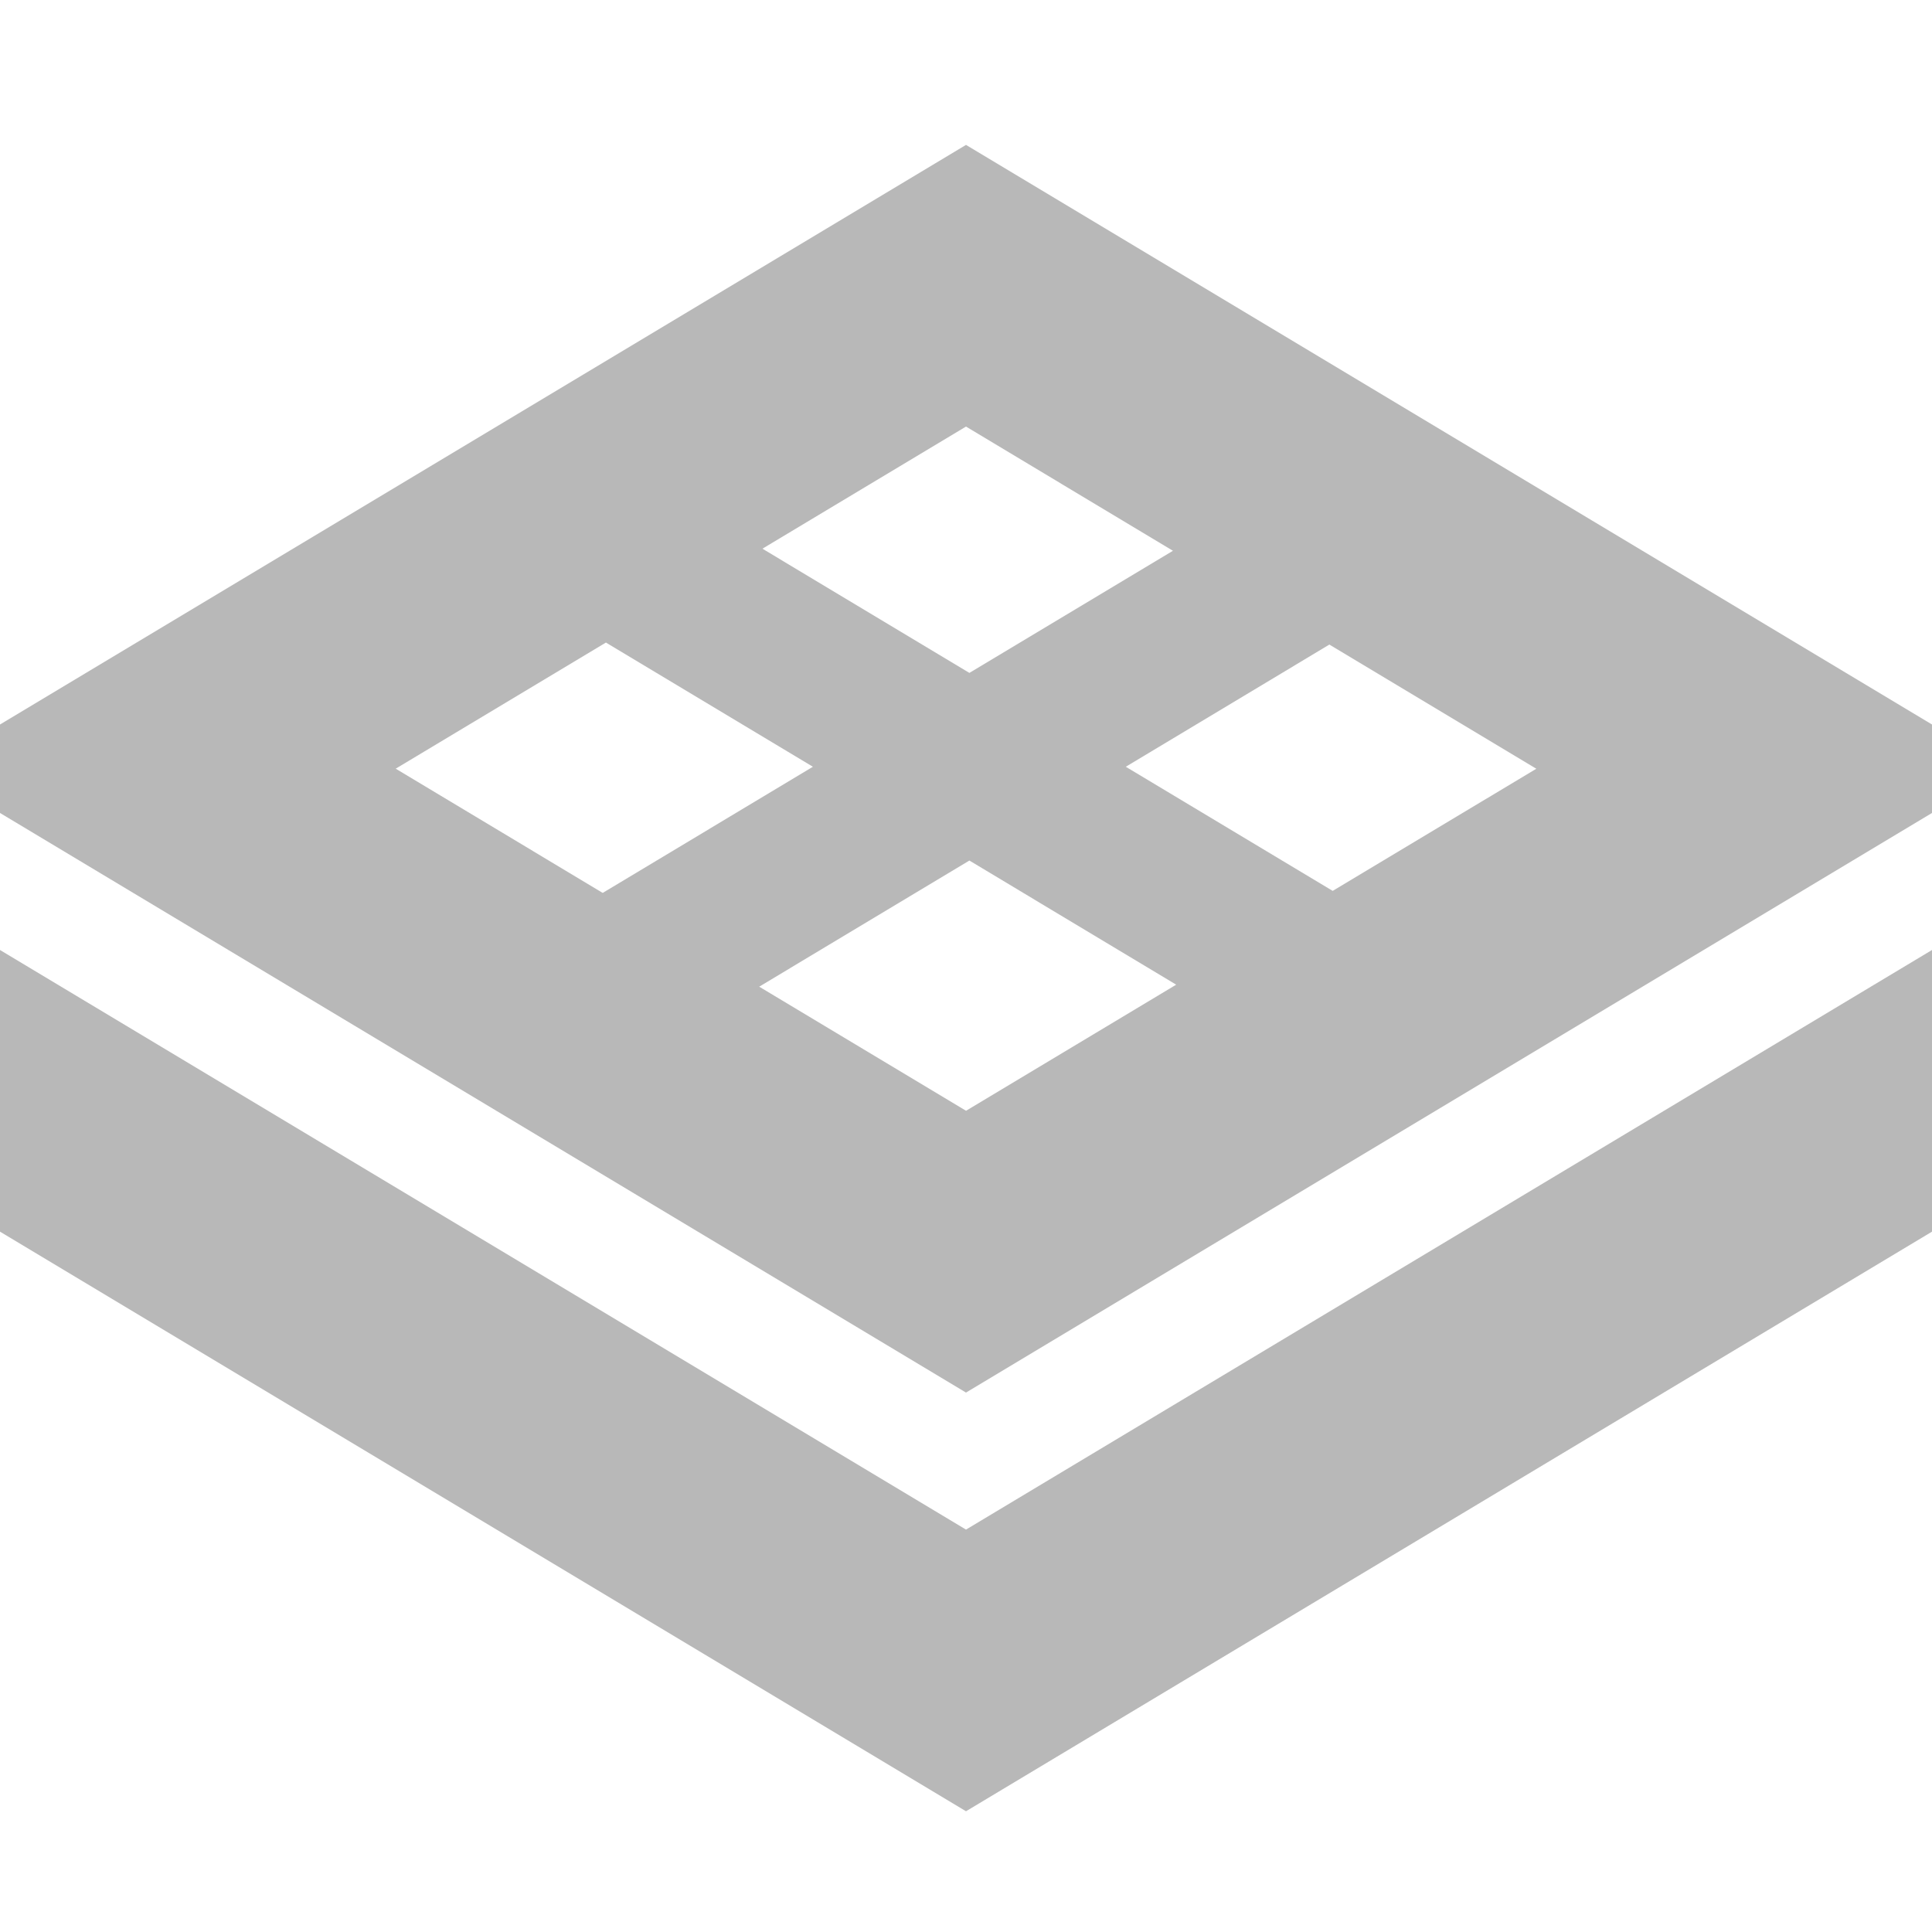
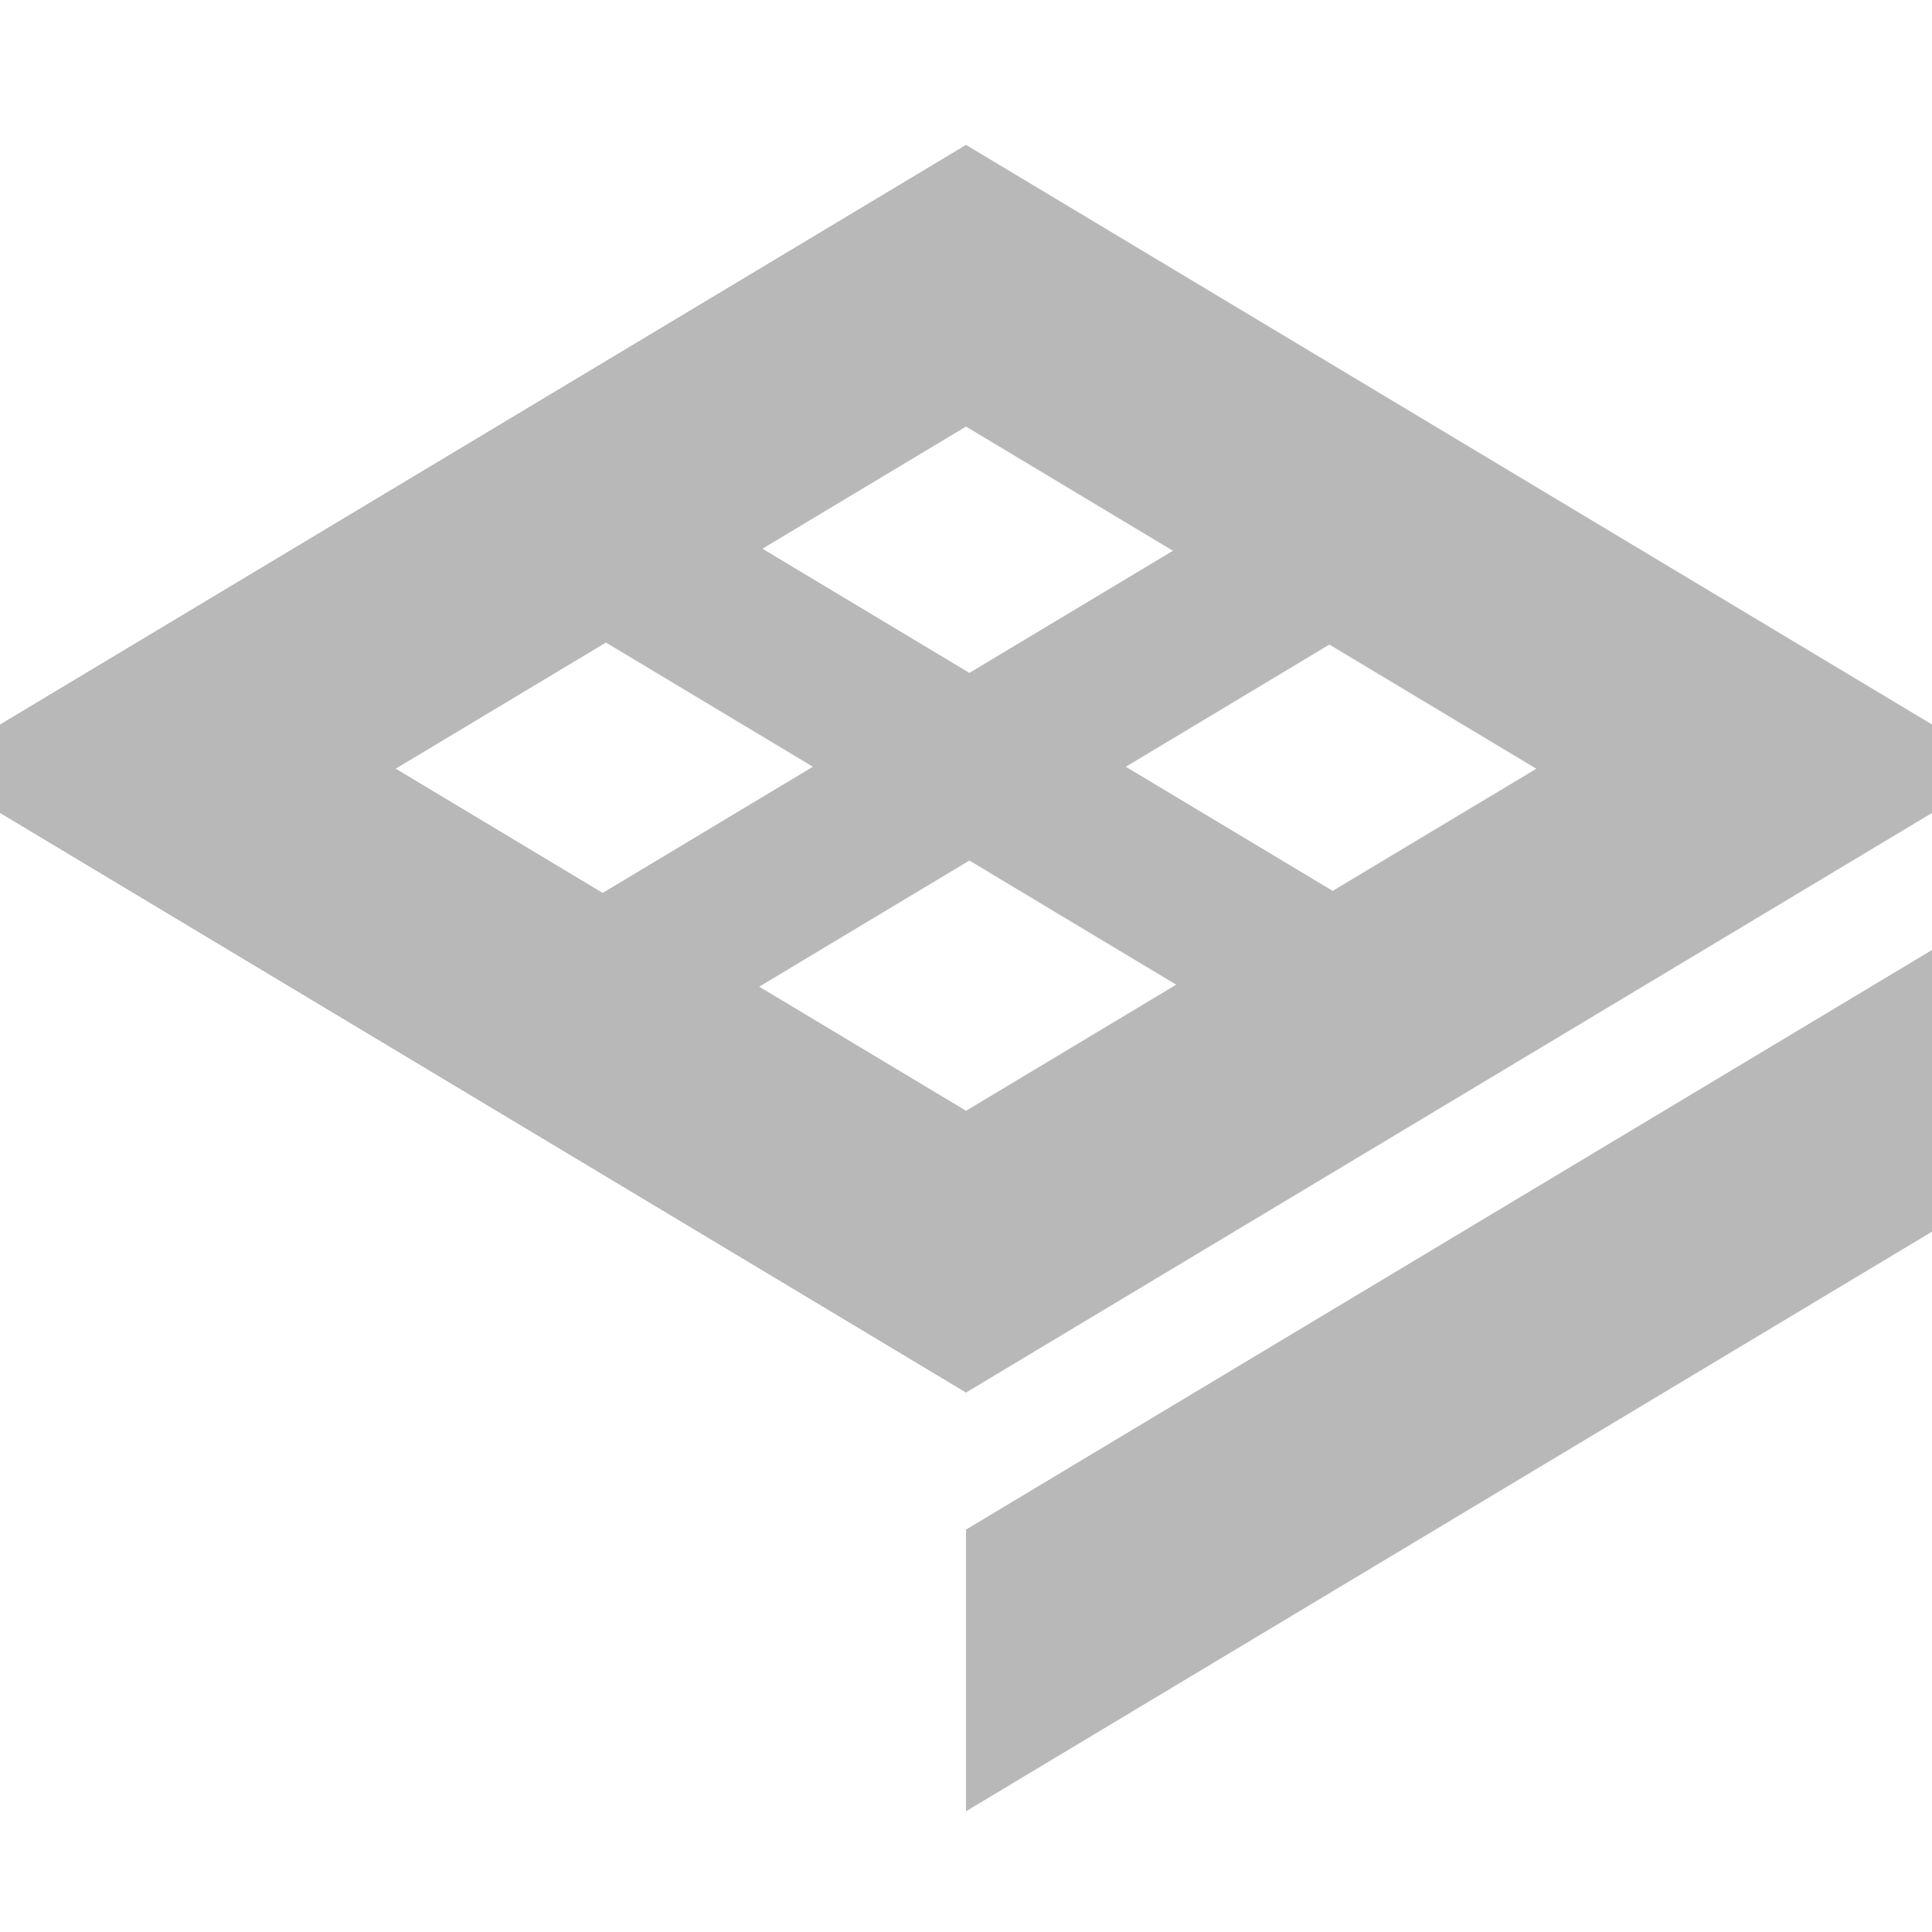
<svg xmlns="http://www.w3.org/2000/svg" viewBox="0 0 24 24" fill="#b8b8b8">
-   <path d="m12,19.001l12-7.2v3.499l-12,7.2L0,15.3v-3.499l12,7.2Zm12-10.001v1.099l-12,7.2L0,10.099v-1.099L12,1.8l12,7.2Zm-12-3.701l-2.529,1.517,2.571,1.543,2.529-1.517-2.571-1.543Zm-7.084,4.25l2.571,1.543,2.611-1.567-2.571-1.543-2.612,1.567Zm7.084,4.25l2.611-1.567-2.569-1.542-2.611,1.567,2.569,1.541Zm7.084-4.25l-2.57-1.542-2.529,1.518,2.57,1.542,2.529-1.517Z" />
+   <path d="m12,19.001l12-7.2v3.499l-12,7.2v-3.499l12,7.2Zm12-10.001v1.099l-12,7.2L0,10.099v-1.099L12,1.8l12,7.2Zm-12-3.701l-2.529,1.517,2.571,1.543,2.529-1.517-2.571-1.543Zm-7.084,4.25l2.571,1.543,2.611-1.567-2.571-1.543-2.612,1.567Zm7.084,4.25l2.611-1.567-2.569-1.542-2.611,1.567,2.569,1.541Zm7.084-4.25l-2.57-1.542-2.529,1.518,2.57,1.542,2.529-1.517Z" />
</svg>